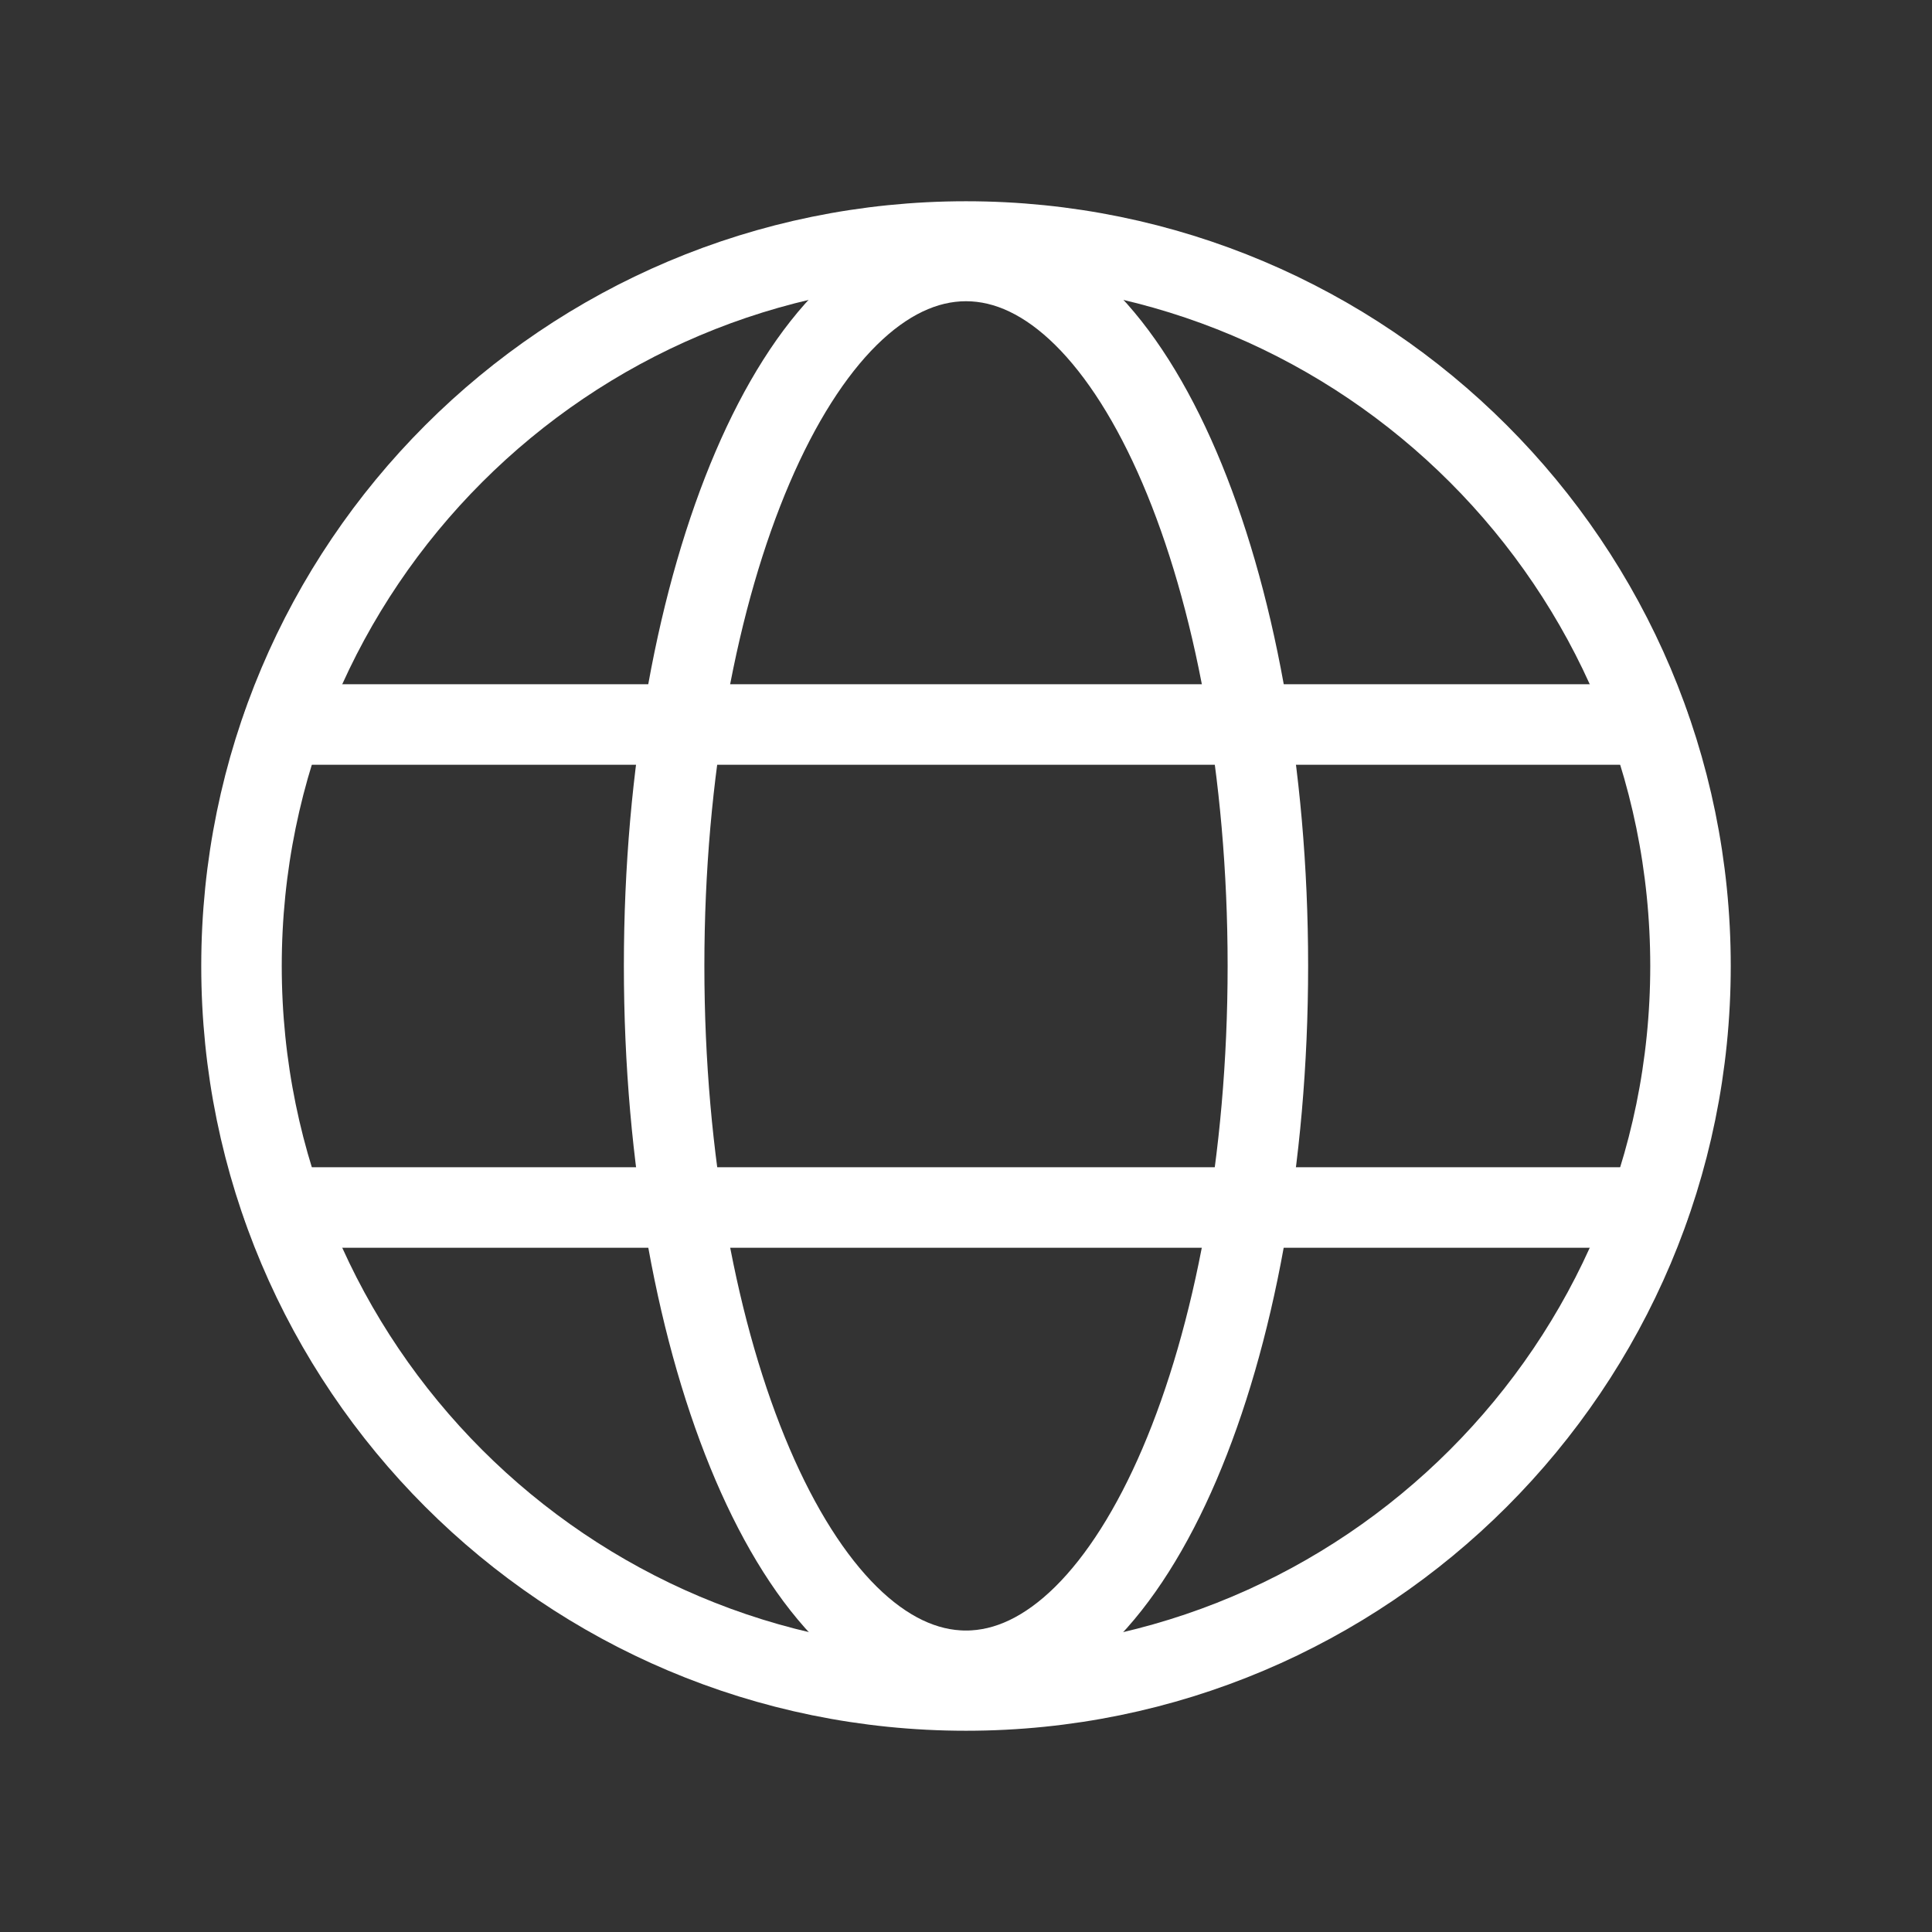
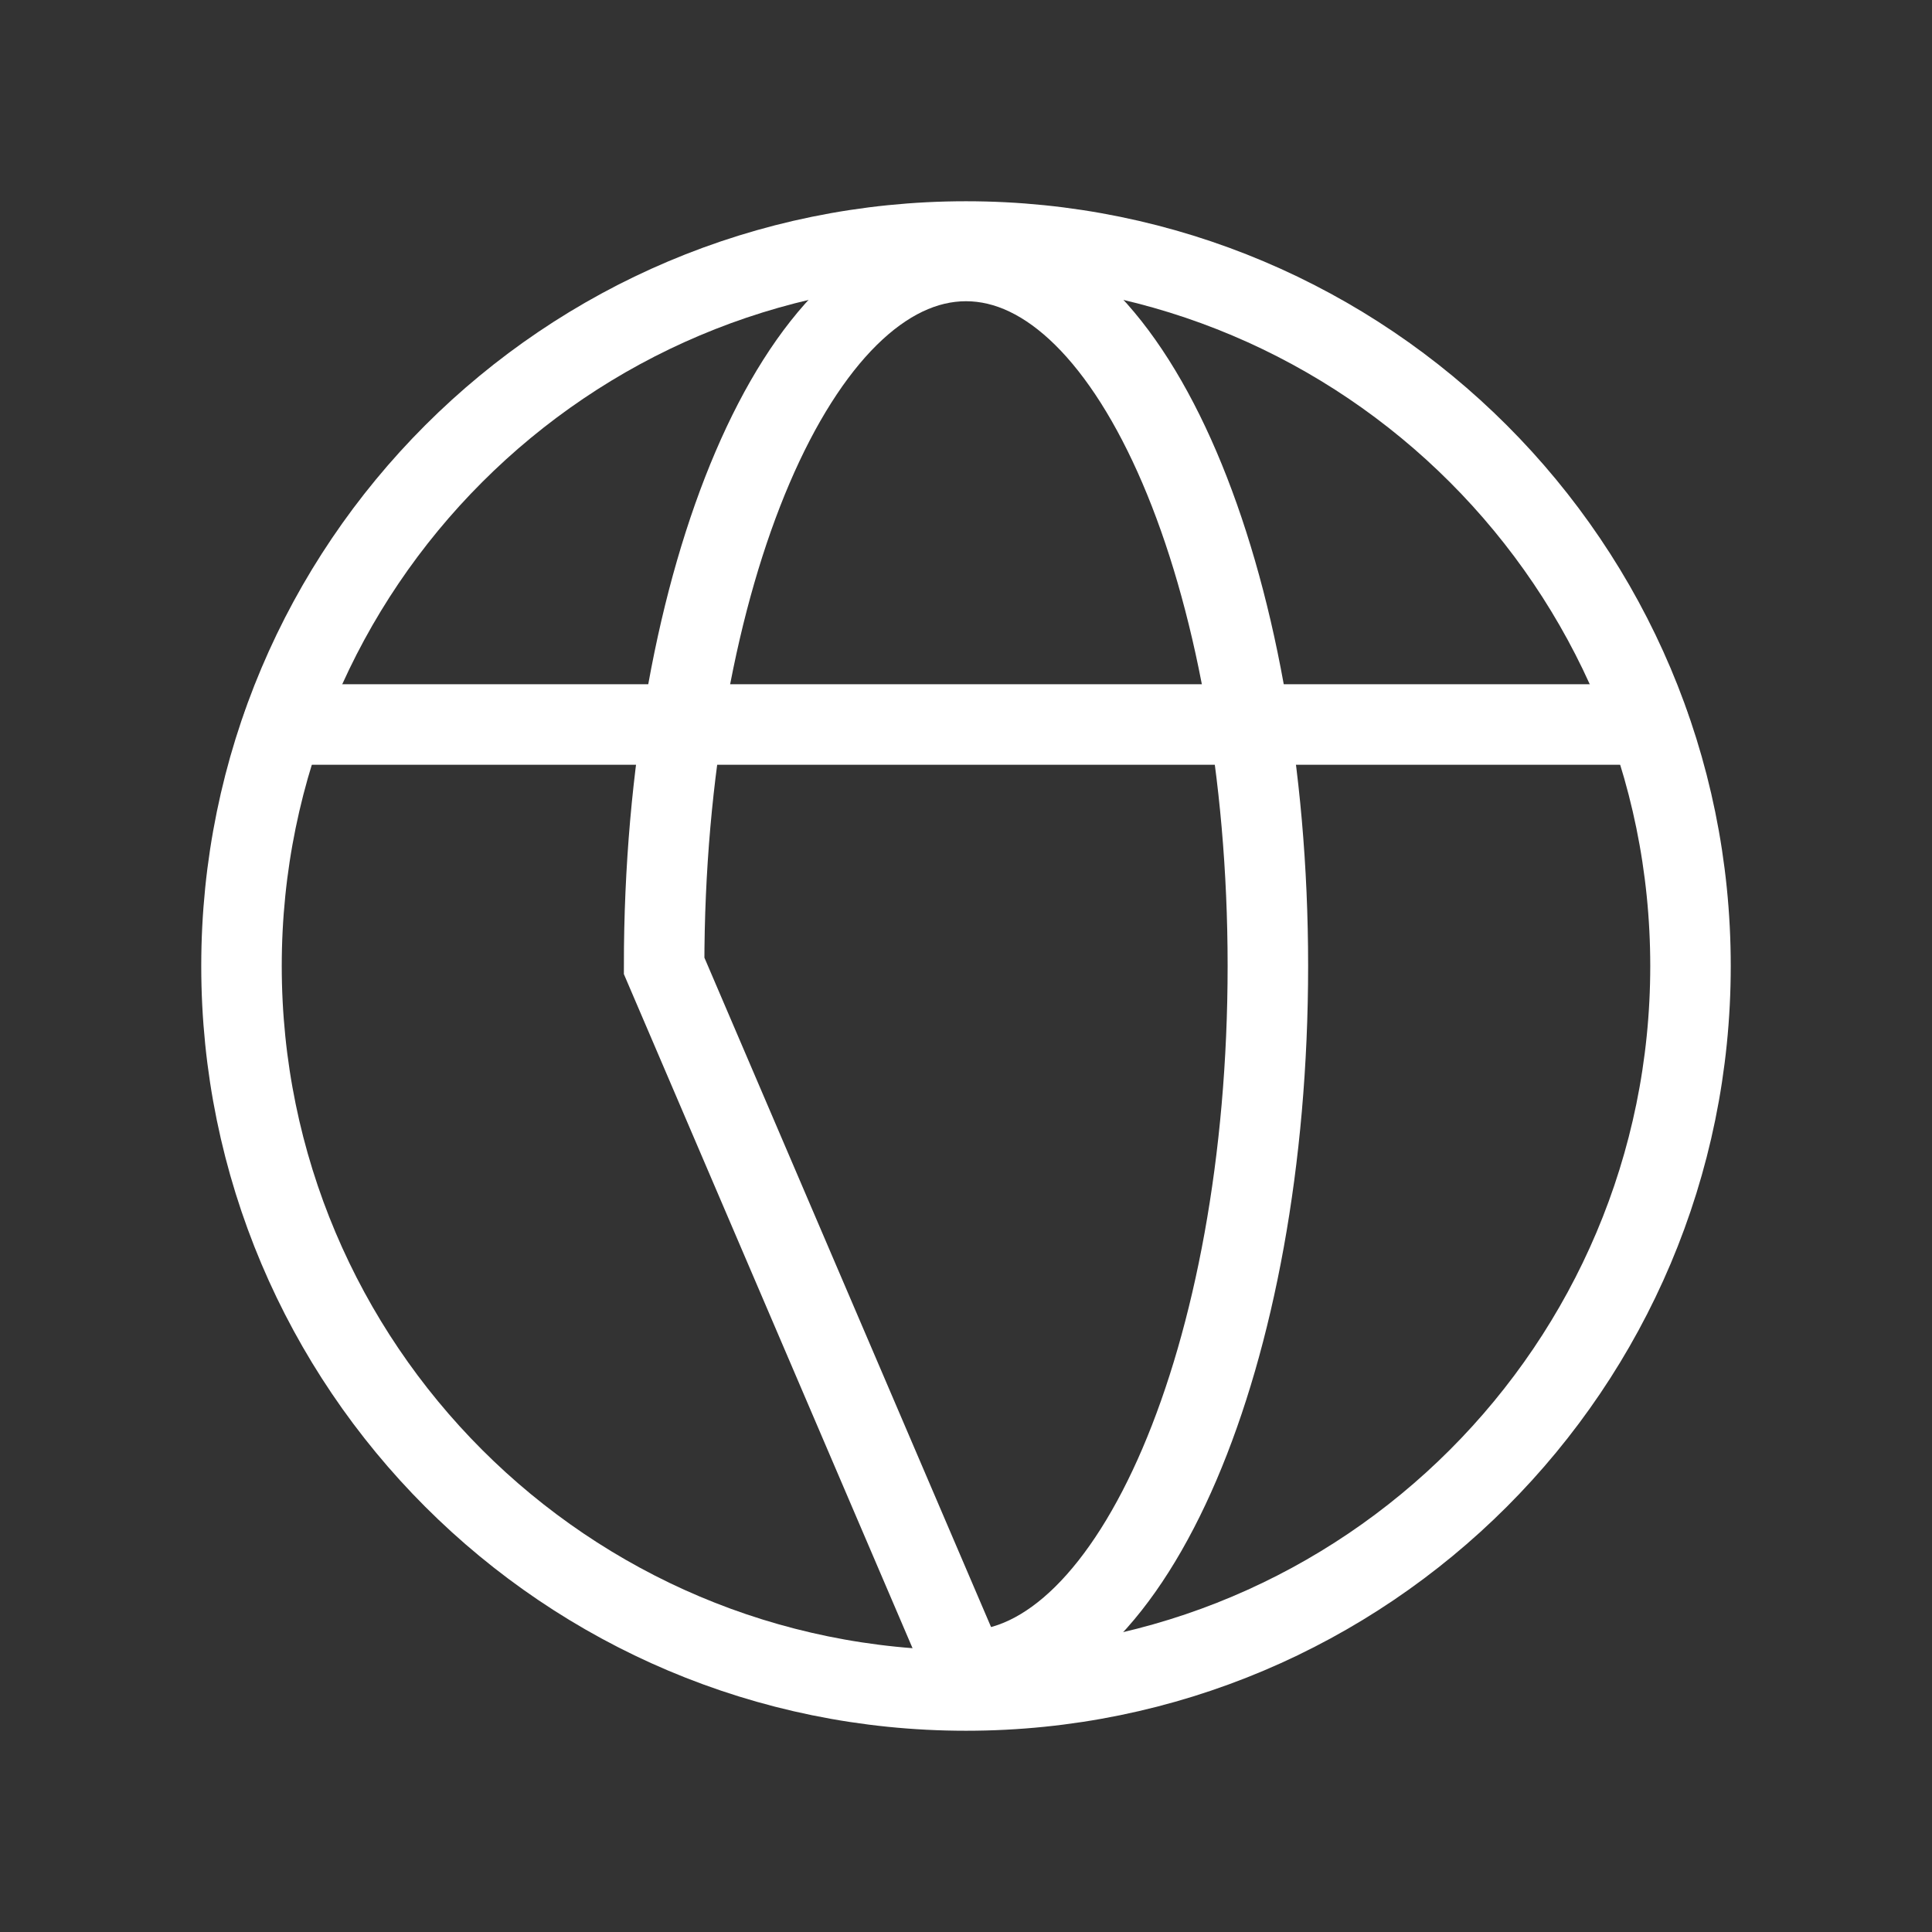
<svg xmlns="http://www.w3.org/2000/svg" width="24" height="24" viewBox="0 0 24 24" fill="none">
  <rect x="0" y="0" width="24" height="24" fill="#333333" stroke="none" />
  <path d="M12 21C16.971 21 21 16.971 21 12C21 7.029 16.971 3 12 3C7.029 3 3 7.029 3 12C3 16.971 7.029 21 12 21Z" stroke="white" style="stroke:white;stroke-opacity:1;" stroke-linecap="round" />
  <path d="M3.516 9H20.484" stroke="white" style="stroke:white;stroke-opacity:1;" stroke-linecap="round" />
-   <path d="M3.516 15H20.484" stroke="white" style="stroke:white;stroke-opacity:1;" stroke-linecap="round" />
-   <path d="M12 20.755C14.071 20.755 15.75 16.834 15.75 11.998C15.75 7.162 14.071 3.242 12 3.242C9.929 3.242 8.25 7.162 8.25 11.998C8.25 16.834 9.929 20.755 12 20.755Z" stroke="white" style="stroke:white;stroke-opacity:1;" stroke-linecap="round" />
+   <path d="M12 20.755C14.071 20.755 15.75 16.834 15.75 11.998C15.75 7.162 14.071 3.242 12 3.242C9.929 3.242 8.25 7.162 8.25 11.998Z" stroke="white" style="stroke:white;stroke-opacity:1;" stroke-linecap="round" />
</svg>